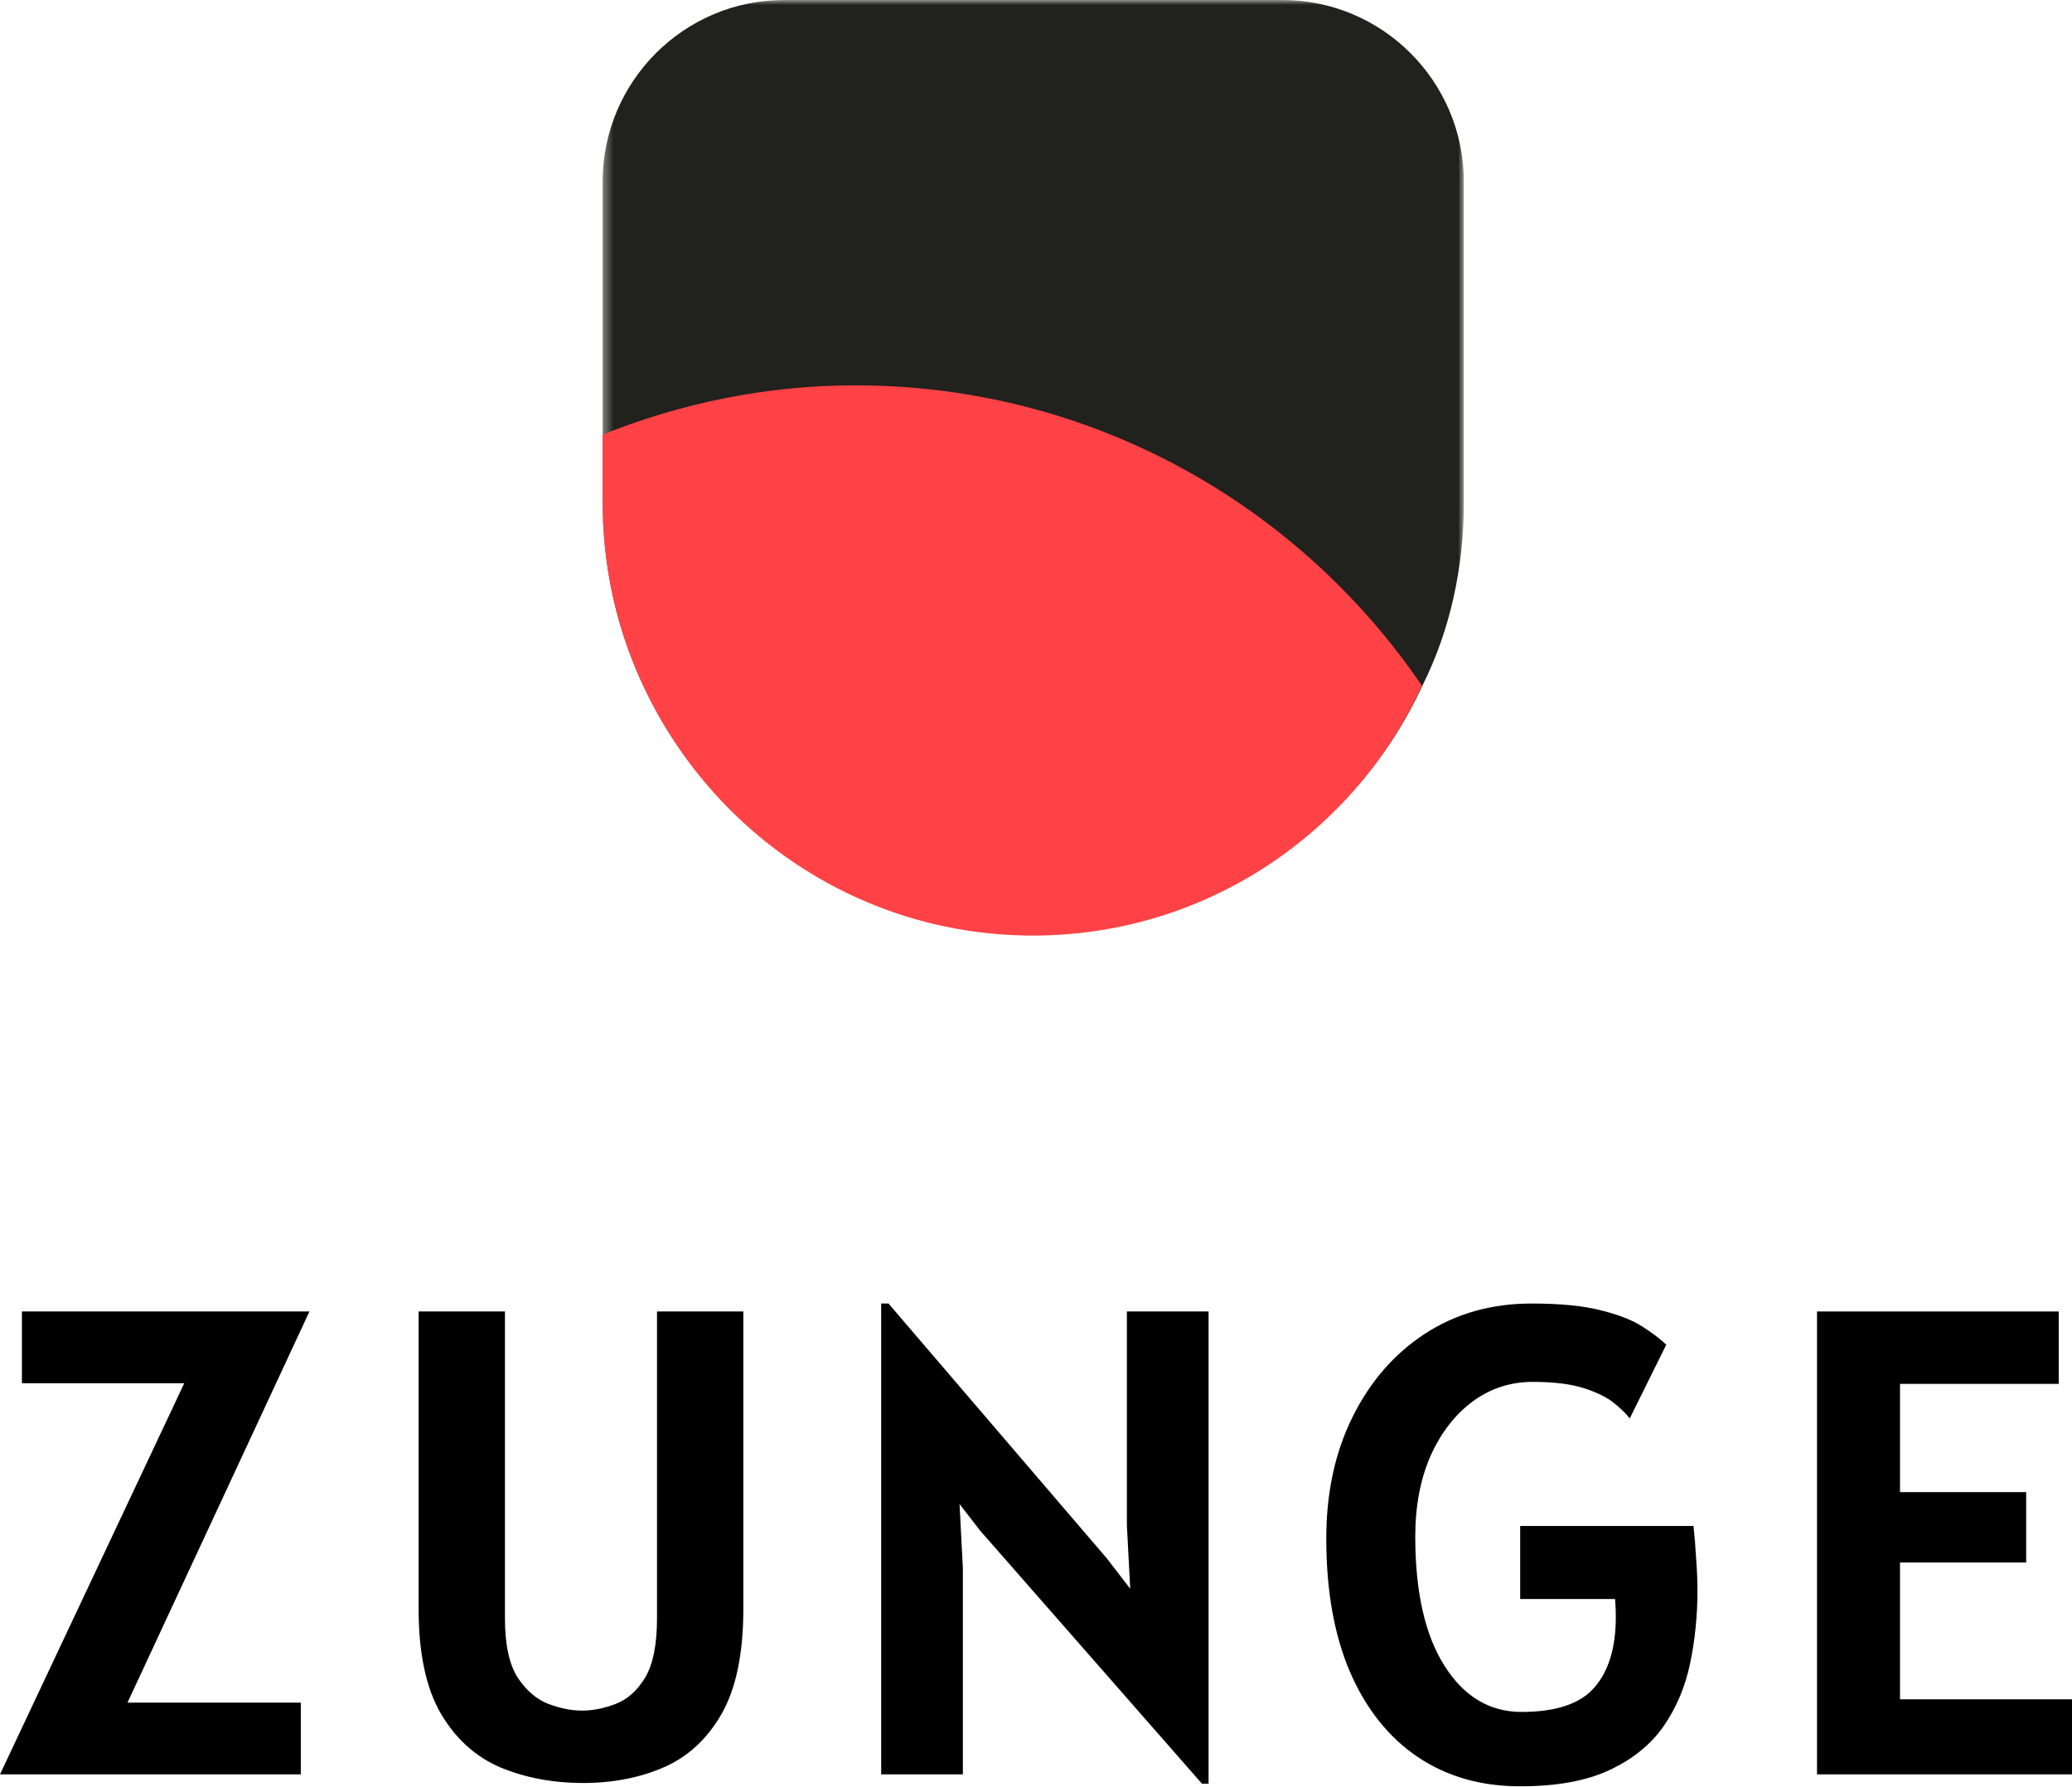
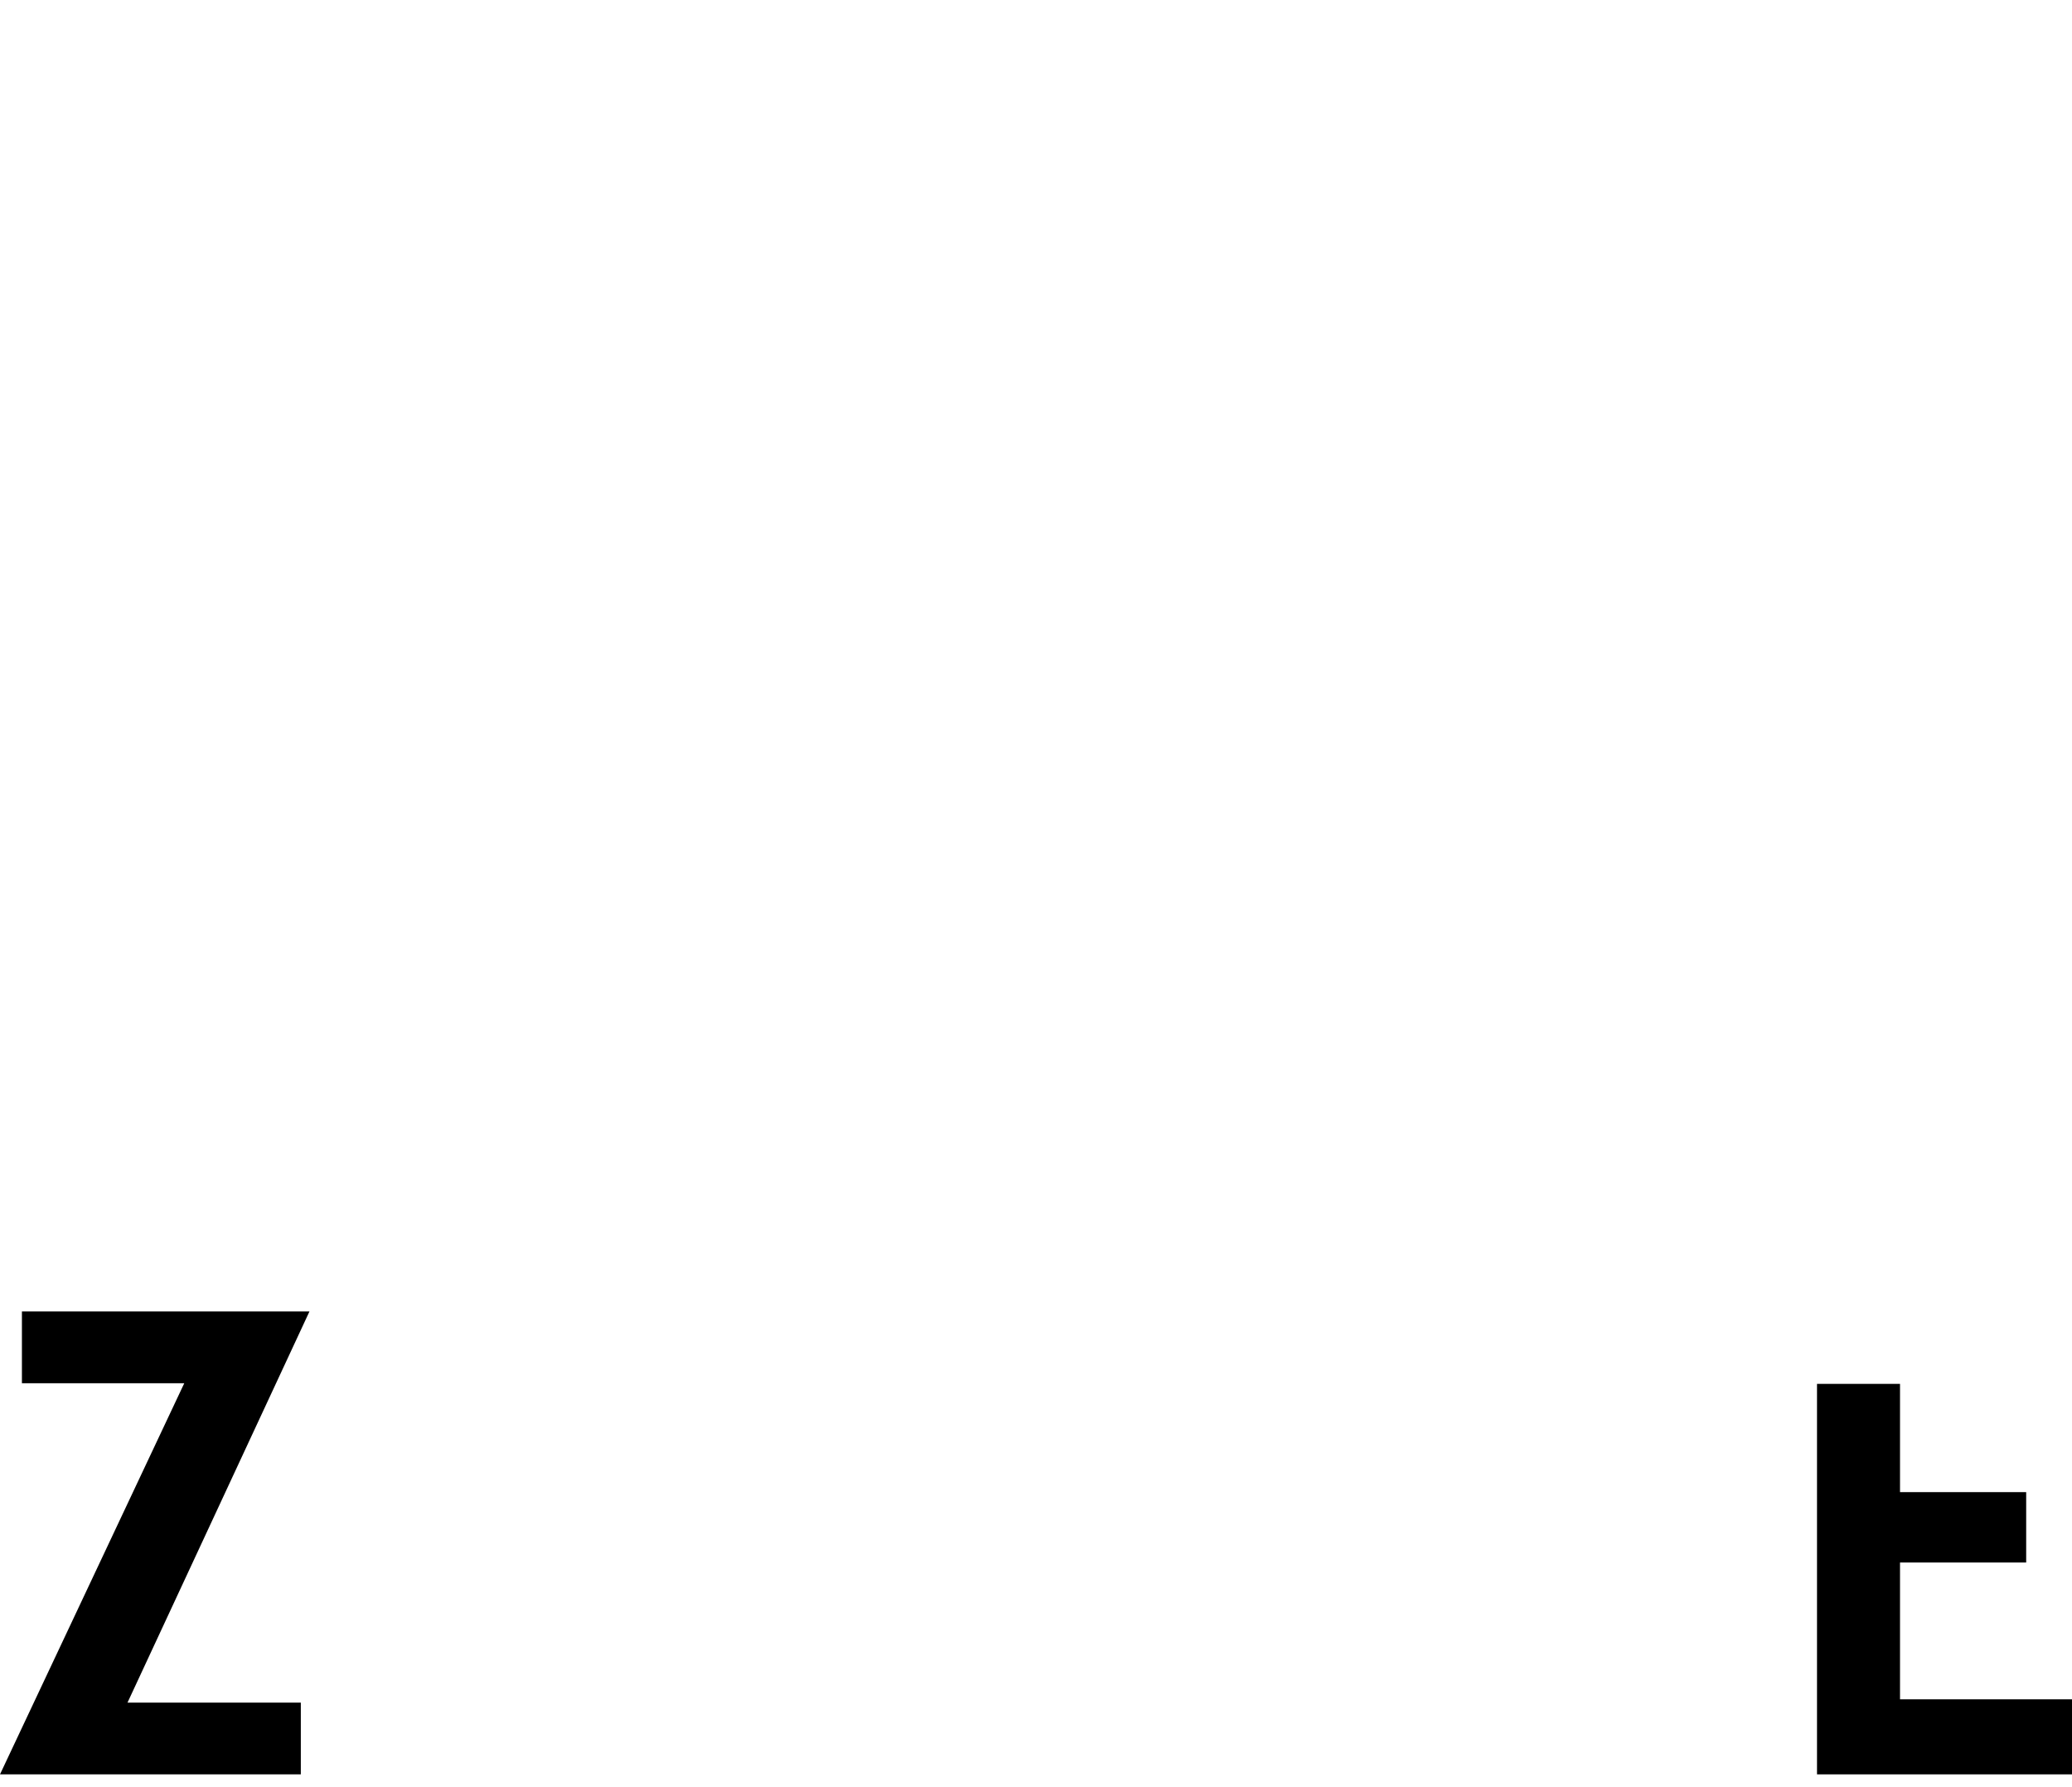
<svg xmlns="http://www.w3.org/2000/svg" width="211" height="182" viewBox="0 0 211 182" fill="none">
  <mask id="mask0_1_17118" style="mask-type:alpha" maskUnits="userSpaceOnUse" x="61" y="0" width="89" height="96">
-     <path fill-rule="evenodd" clip-rule="evenodd" d="M61.369 0H149.067V95.061H61.369V0Z" fill="white" />
-   </mask>
+     </mask>
  <g mask="url(#mask0_1_17118)">
    <path fill-rule="evenodd" clip-rule="evenodd" d="M149.067 18.504V51.165C149.067 57.803 147.667 64.186 144.861 69.796C137.975 84.727 122.805 95.065 105.218 95.065C81 95.065 61.369 75.407 61.369 51.165V18.504C61.369 8.293 69.654 0 79.846 0H130.581C140.782 0 149.067 8.293 149.067 18.504Z" fill="#21211D" />
  </g>
-   <path fill-rule="evenodd" clip-rule="evenodd" d="M144.802 69.826C137.922 84.863 122.762 95.267 105.187 95.267C80.985 95.267 61.368 75.476 61.368 51.061V44.256C69.393 41.042 78.053 39.238 87.095 39.238C111.051 39.238 132.193 51.317 144.802 69.826Z" fill="#FF4245" />
  <path d="M0 180.679L18.765 140.85H2.232V133.546H31.512L12.983 173.376H30.633V180.679H0Z" fill="black" />
-   <path d="M59.4 181.558C56.312 181.558 53.495 181.029 50.948 179.969C48.423 178.887 46.406 177.061 44.895 174.492C43.385 171.9 42.63 168.349 42.63 163.841V133.546H51.421V164.788C51.421 167.448 51.849 169.454 52.706 170.806C53.585 172.136 54.633 173.038 55.85 173.511C57.067 173.962 58.206 174.187 59.265 174.187C60.37 174.187 61.508 173.962 62.68 173.511C63.875 173.06 64.878 172.17 65.689 170.84C66.501 169.488 66.906 167.47 66.906 164.788V133.546H75.697V163.841C75.697 168.349 74.965 171.9 73.5 174.492C72.034 177.061 70.062 178.887 67.583 179.969C65.126 181.029 62.398 181.558 59.4 181.558Z" fill="black" />
-   <path d="M122.397 181.626L99.811 155.862L97.715 153.157L98.053 159.716V180.679H89.735V132.735H90.479L112.727 158.702L115.094 161.779L114.756 155.321V133.546H123.073V181.626H122.397Z" fill="black" />
-   <path d="M154.806 181.896C150.816 181.896 147.345 180.905 144.392 178.921C141.439 176.937 139.14 174.063 137.495 170.299C135.872 166.535 135.06 161.993 135.06 156.673C135.06 152.007 135.951 147.882 137.731 144.298C139.512 140.692 141.969 137.863 145.102 135.812C148.258 133.761 151.876 132.735 155.955 132.735C158.931 132.735 161.309 132.972 163.09 133.445C164.893 133.896 166.29 134.448 167.282 135.102C168.297 135.755 169.097 136.364 169.683 136.928L165.964 144.434C165.625 143.983 165.096 143.464 164.374 142.878C163.653 142.292 162.628 141.785 161.298 141.357C159.968 140.928 158.232 140.714 156.091 140.714C153.814 140.714 151.774 141.379 149.971 142.709C148.168 144.039 146.736 145.887 145.677 148.254C144.64 150.621 144.122 153.36 144.122 156.47C144.122 162.106 145.113 166.49 147.097 169.623C149.081 172.756 151.695 174.323 154.941 174.323C158.435 174.323 160.903 173.5 162.346 171.854C163.811 170.186 164.544 167.786 164.544 164.653C164.544 164.112 164.521 163.503 164.476 162.827H154.806V155.388H172.455C172.568 156.425 172.658 157.541 172.726 158.736C172.816 159.93 172.861 161.001 172.861 161.948C172.861 164.495 172.613 166.963 172.117 169.352C171.621 171.742 170.72 173.883 169.412 175.777C168.105 177.647 166.268 179.135 163.901 180.24C161.557 181.344 158.525 181.896 154.806 181.896Z" fill="black" />
-   <path d="M185.033 180.679V133.546H209.648V140.917H193.486V151.94H206.334V159.108H193.486V173.038H211V180.679H185.033Z" fill="black" />
+   <path d="M185.033 180.679V133.546V140.917H193.486V151.94H206.334V159.108H193.486V173.038H211V180.679H185.033Z" fill="black" />
</svg>